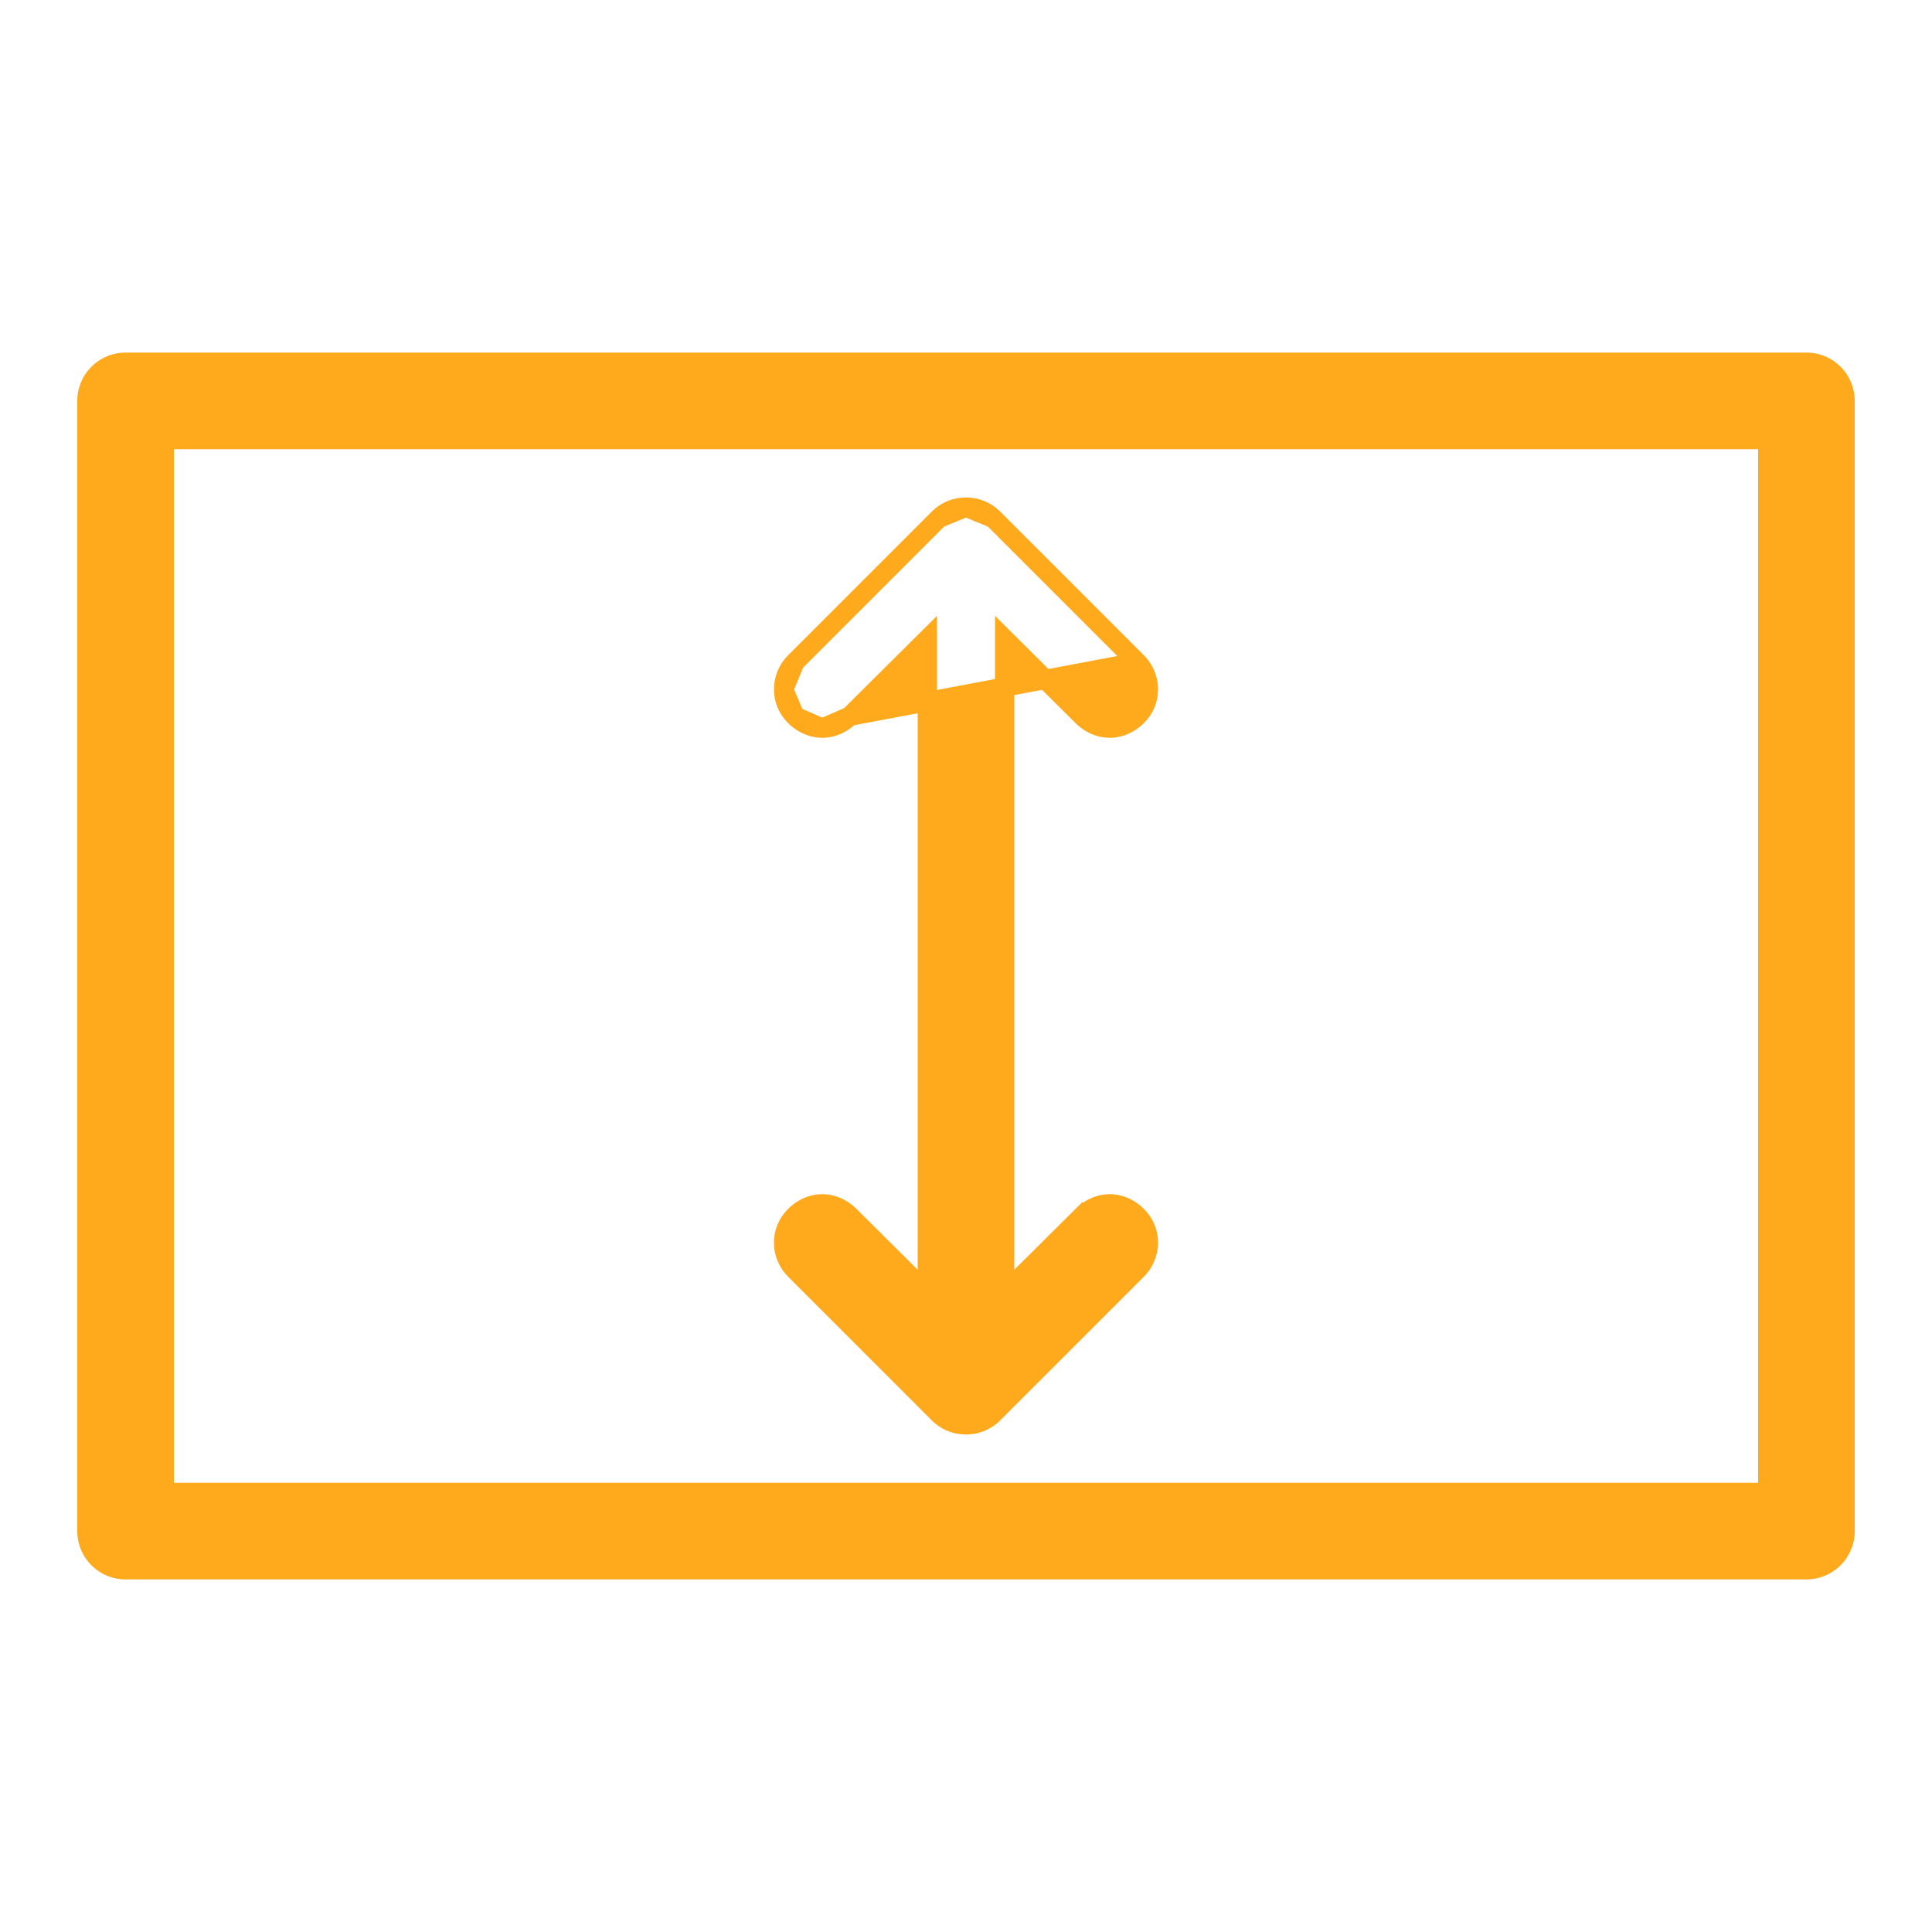
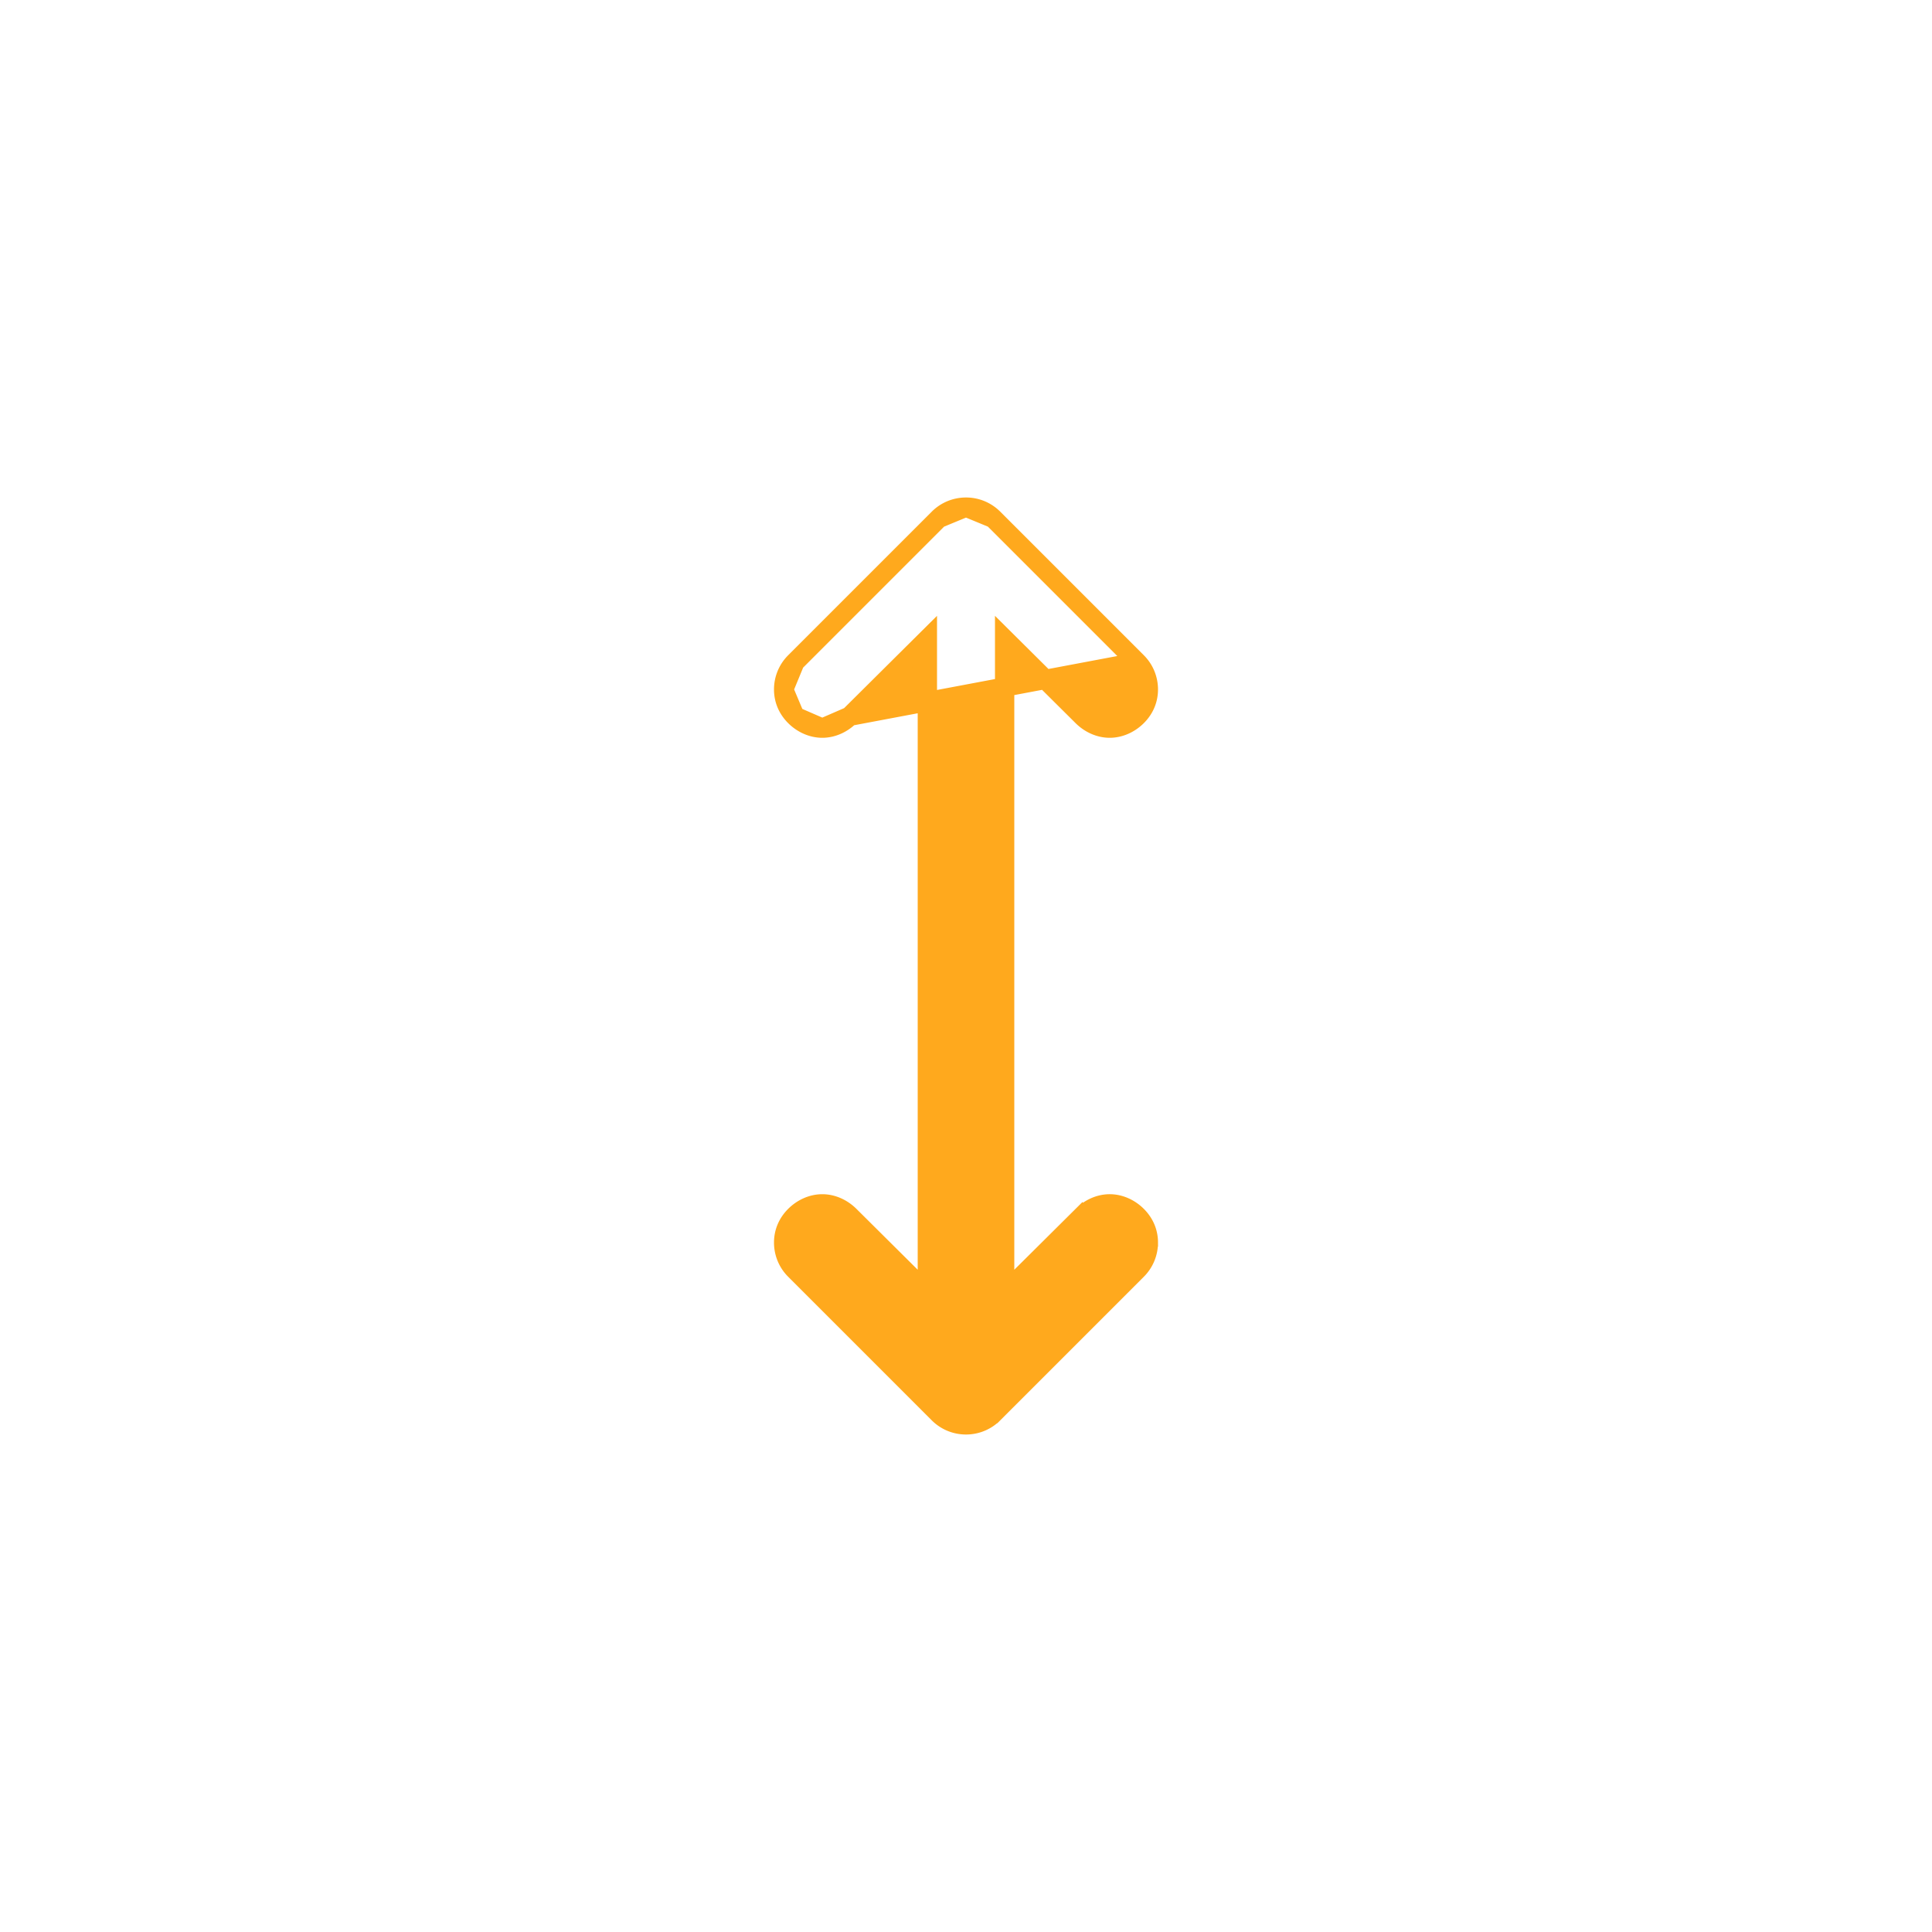
<svg xmlns="http://www.w3.org/2000/svg" width="100" height="100" fill="none">
  <path fill="#FFA91D" stroke="#FFA91D" d="M58.854 34.272c.392.392.584.907.584 1.416 0 .52-.2 1-.584 1.385-.373.373-.882.615-1.416.615-.536 0-1.043-.244-1.415-.614L52 33.077v33.846l4.023-3.997.352.355-.352-.355c.372-.37.879-.614 1.414-.614.535 0 1.044.242 1.417.615.384.385.584.865.584 1.385a2 2 0 0 1-.584 1.416l-7.438 7.438A1.998 1.998 0 0 1 50 73.75c-.55 0-1.053-.221-1.416-.584l-7.438-7.438a1.998 1.998 0 0 1-.584-1.416c0-.52.2-1 .584-1.385.373-.373.882-.615 1.416-.615.536 0 1.043.244 1.415.614L48 66.923V33.077l-4.022 3.996 14.876-2.801Zm0 0-7.438-7.438m7.438 7.438-7.438-7.438m0 0A1.998 1.998 0 0 0 50 26.25m1.416.584L50 26.25m0 0c-.55 0-1.053.221-1.416.584M50 26.25l-1.416.584m0 0-7.438 7.438m7.438-7.438-7.438 7.438m0 0a1.998 1.998 0 0 0-.584 1.416m.584-1.416-.584 1.416m0 0c0 .52.2 1 .584 1.385m-.584-1.385.584 1.385m0 0c.373.373.882.615 1.416.615m-1.416-.615 1.416.615m0 0c.536 0 1.043-.244 1.415-.614l-1.414.614Z" />
-   <path fill="#FFA91D" stroke="#FFA91D" d="M93.5 81.25a2 2 0 0 0 2-2v-58.5a2 2 0 0 0-2-2h-87a2 2 0 0 0-2 2v58.5a2 2 0 0 0 2 2h87Zm-2-4h-83v-54.5h83v54.5Z" />
</svg>